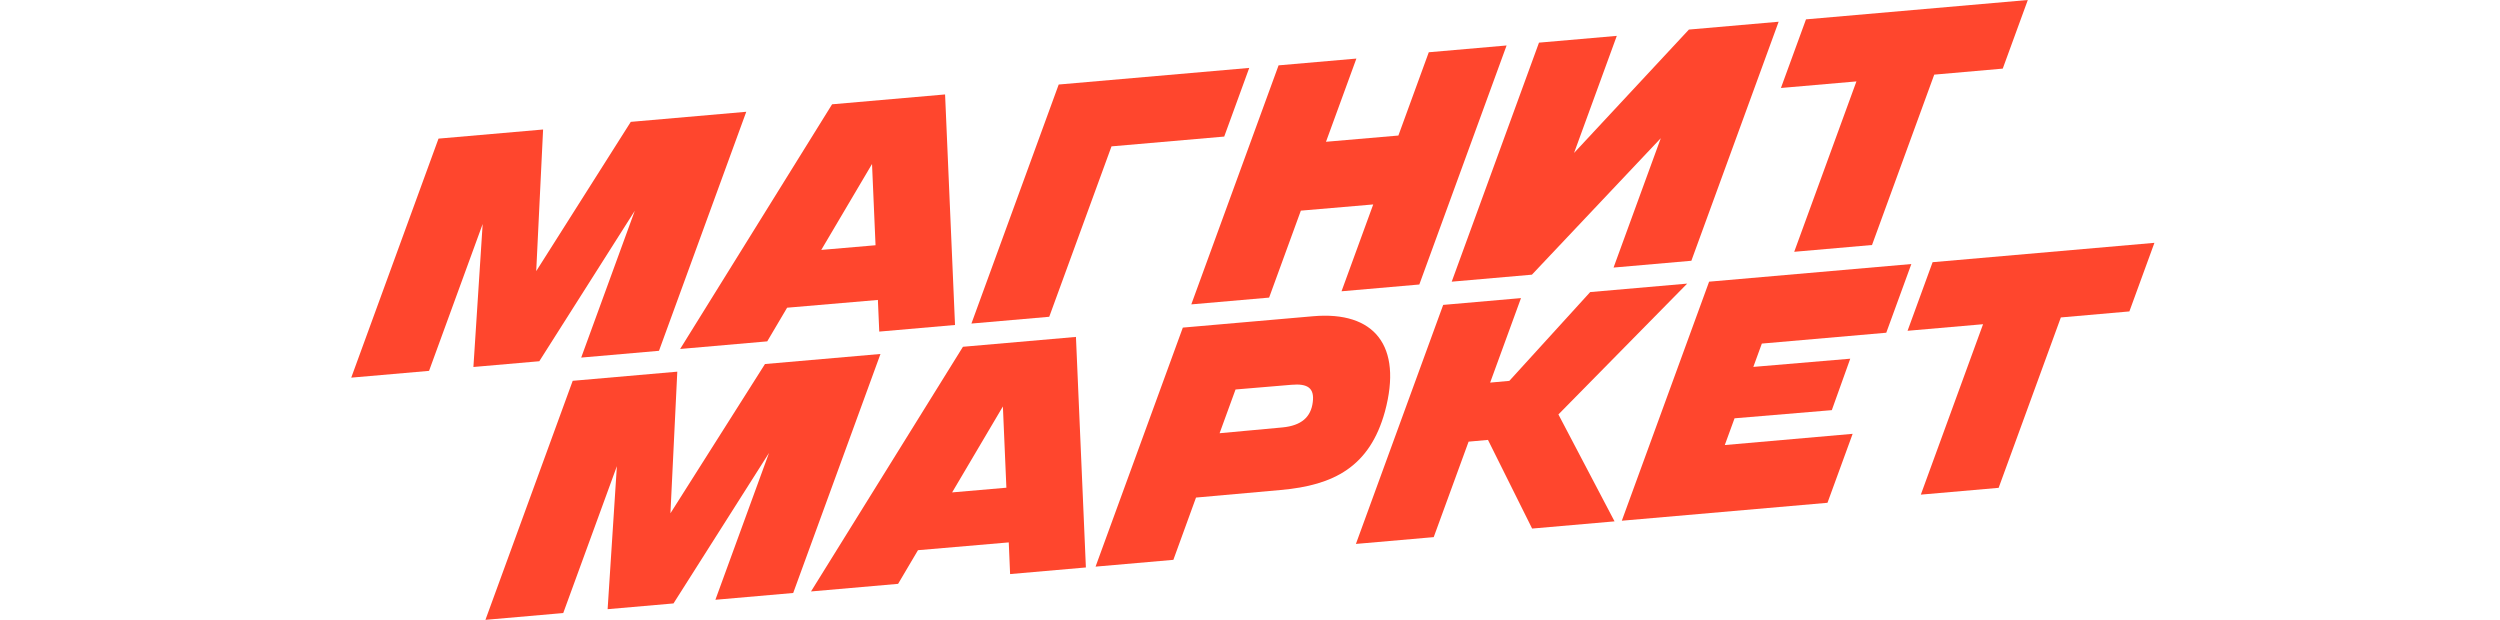
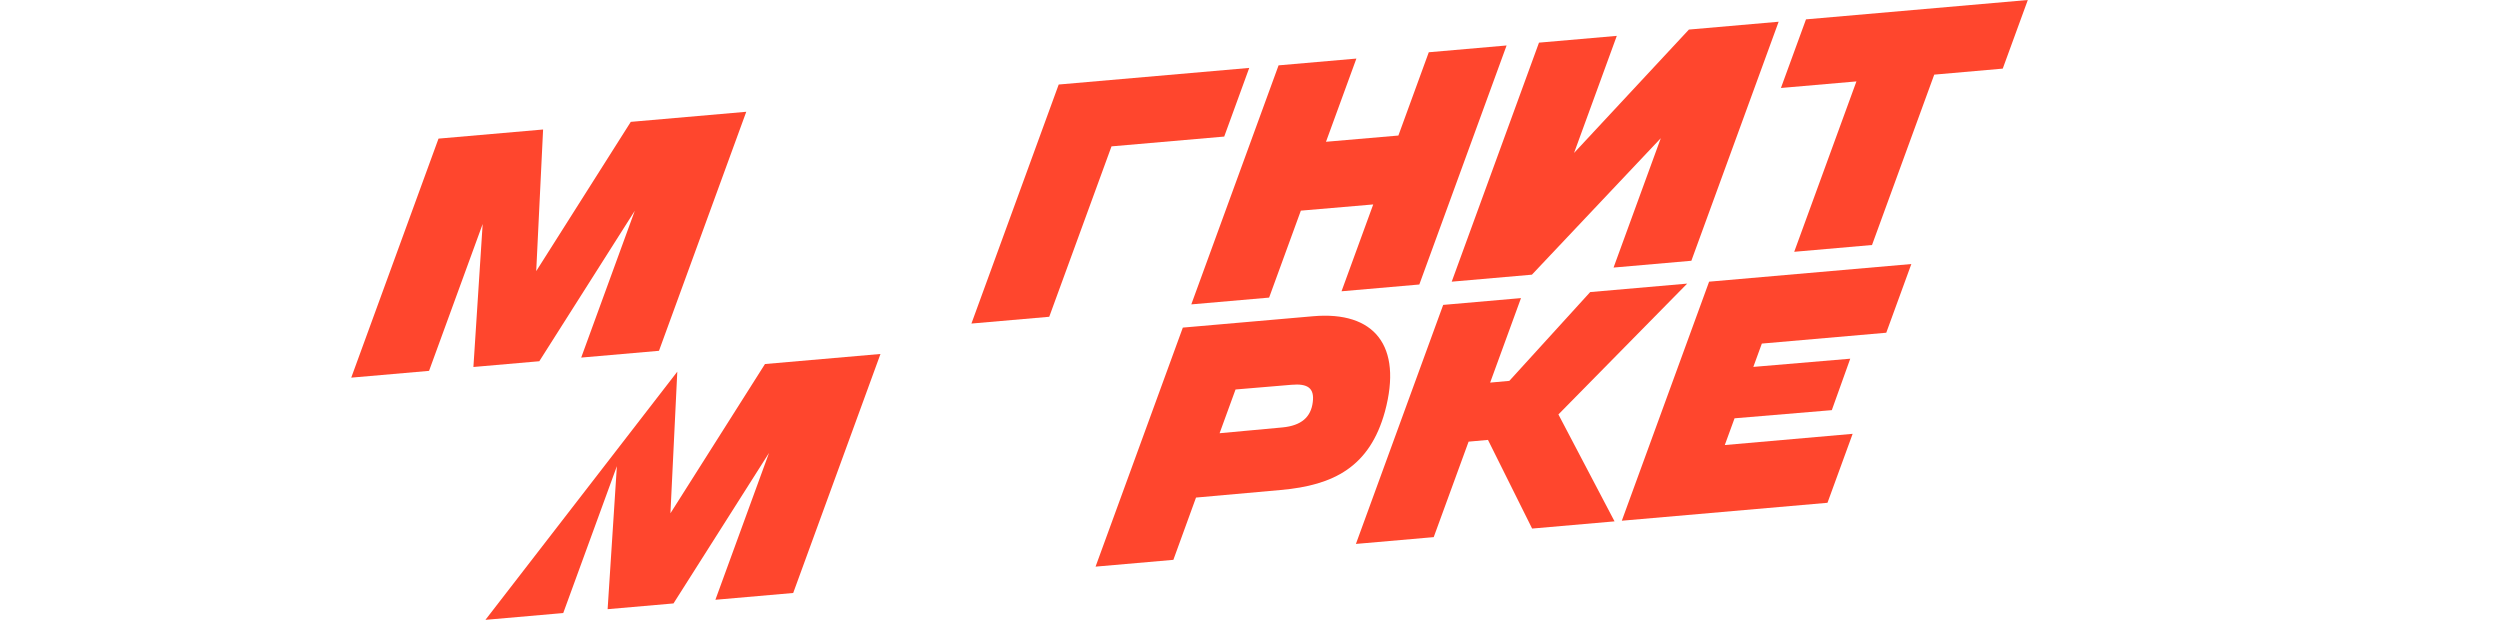
<svg xmlns="http://www.w3.org/2000/svg" width="121" height="30" viewBox="0 0 121 30" fill="none">
  <path d="M89.851 3.94L86.84 12.187L90.606 11.858L93.617 3.612L96.933 3.321L98.146 0L87.41 0.937L86.197 4.258L89.851 3.94Z" fill="#FF462D" />
-   <path d="M93.538 12.69L104.274 11.753L103.062 15.073L99.745 15.364L96.734 23.611L92.968 23.94L95.98 15.692L92.326 16.01L93.538 12.69Z" fill="#FF462D" />
  <path d="M91.295 16.104L92.509 12.779L82.721 13.633L78.496 25.203L88.45 24.335L89.668 20.997L83.48 21.54L83.952 20.246L88.66 19.851L89.552 17.361L84.861 17.758L85.273 16.629L91.295 16.104Z" fill="#FF462D" />
  <path d="M76.965 14.136L81.659 13.727L75.427 20.059L78.144 25.234L74.155 25.582L72.018 21.291L71.08 21.376L69.392 25.997L65.626 26.326L69.85 14.757L73.616 14.428L72.123 18.518L73.052 18.434L76.965 14.136Z" fill="#FF462D" />
  <path d="M67.031 19.919C67.891 16.734 66.521 15.047 63.554 15.306L57.249 15.856L53.025 27.425L56.791 27.096L57.887 24.082L61.994 23.715C64.556 23.488 66.294 22.595 67.031 19.919ZM62.064 20.688L59.028 20.968L59.8 18.851L62.503 18.624C63.292 18.554 63.626 18.781 63.538 19.464C63.45 20.181 62.994 20.601 62.064 20.688Z" fill="#FF462D" />
-   <path d="M39.253 28.626L46.607 16.784L52.076 16.307L52.557 27.465L48.889 27.785L48.824 26.252L44.43 26.629L43.468 28.258L39.253 28.626ZM48.54 19.672L46.083 23.832L48.709 23.605L48.54 19.672Z" fill="#FF462D" />
-   <path d="M37.025 17.619L42.615 17.132L38.391 28.7L34.625 29.029L37.22 21.922L32.597 29.206L29.409 29.484L29.857 22.563L27.261 29.671L23.495 30L27.719 18.431L32.781 17.989L32.449 24.843L37.025 17.619Z" fill="#FF462D" />
+   <path d="M37.025 17.619L42.615 17.132L38.391 28.7L34.625 29.029L37.22 21.922L32.597 29.206L29.409 29.484L29.857 22.563L27.261 29.671L23.495 30L32.781 17.989L32.449 24.843L37.025 17.619Z" fill="#FF462D" />
  <path d="M80.382 6.689L74.145 13.294L70.263 13.633L74.487 2.064L78.253 1.736L76.184 7.403L81.743 1.431L86.086 1.052L81.862 12.621L78.096 12.95L80.382 6.689Z" fill="#FF462D" />
  <path d="M61.425 14.404L62.961 10.195L66.464 9.895L64.93 14.098L68.695 13.77L72.919 2.201L69.153 2.529L67.682 6.56L64.178 6.862L65.649 2.835L61.883 3.163L57.659 14.732L61.425 14.404Z" fill="#FF462D" />
  <path d="M59.252 6.61L53.797 7.084L50.783 15.332L47.017 15.66L51.241 4.091L60.463 3.287L59.252 6.61Z" fill="#FF462D" />
-   <path d="M32.919 16.89L37.134 16.522L38.096 14.893L42.49 14.517L42.556 16.049L46.223 15.729L45.742 4.571L40.273 5.048L32.919 16.89ZM42.206 7.937L42.376 11.87L39.749 12.096L42.206 7.937Z" fill="#FF462D" />
  <path d="M30.53 5.898L36.119 5.41L31.895 16.979L28.13 17.307L30.724 10.201L26.102 17.484L22.913 17.762L23.361 10.842L20.766 17.95L17 18.278L21.224 6.709L26.286 6.268L25.953 13.122L30.53 5.898Z" fill="#FF462D" />
</svg>